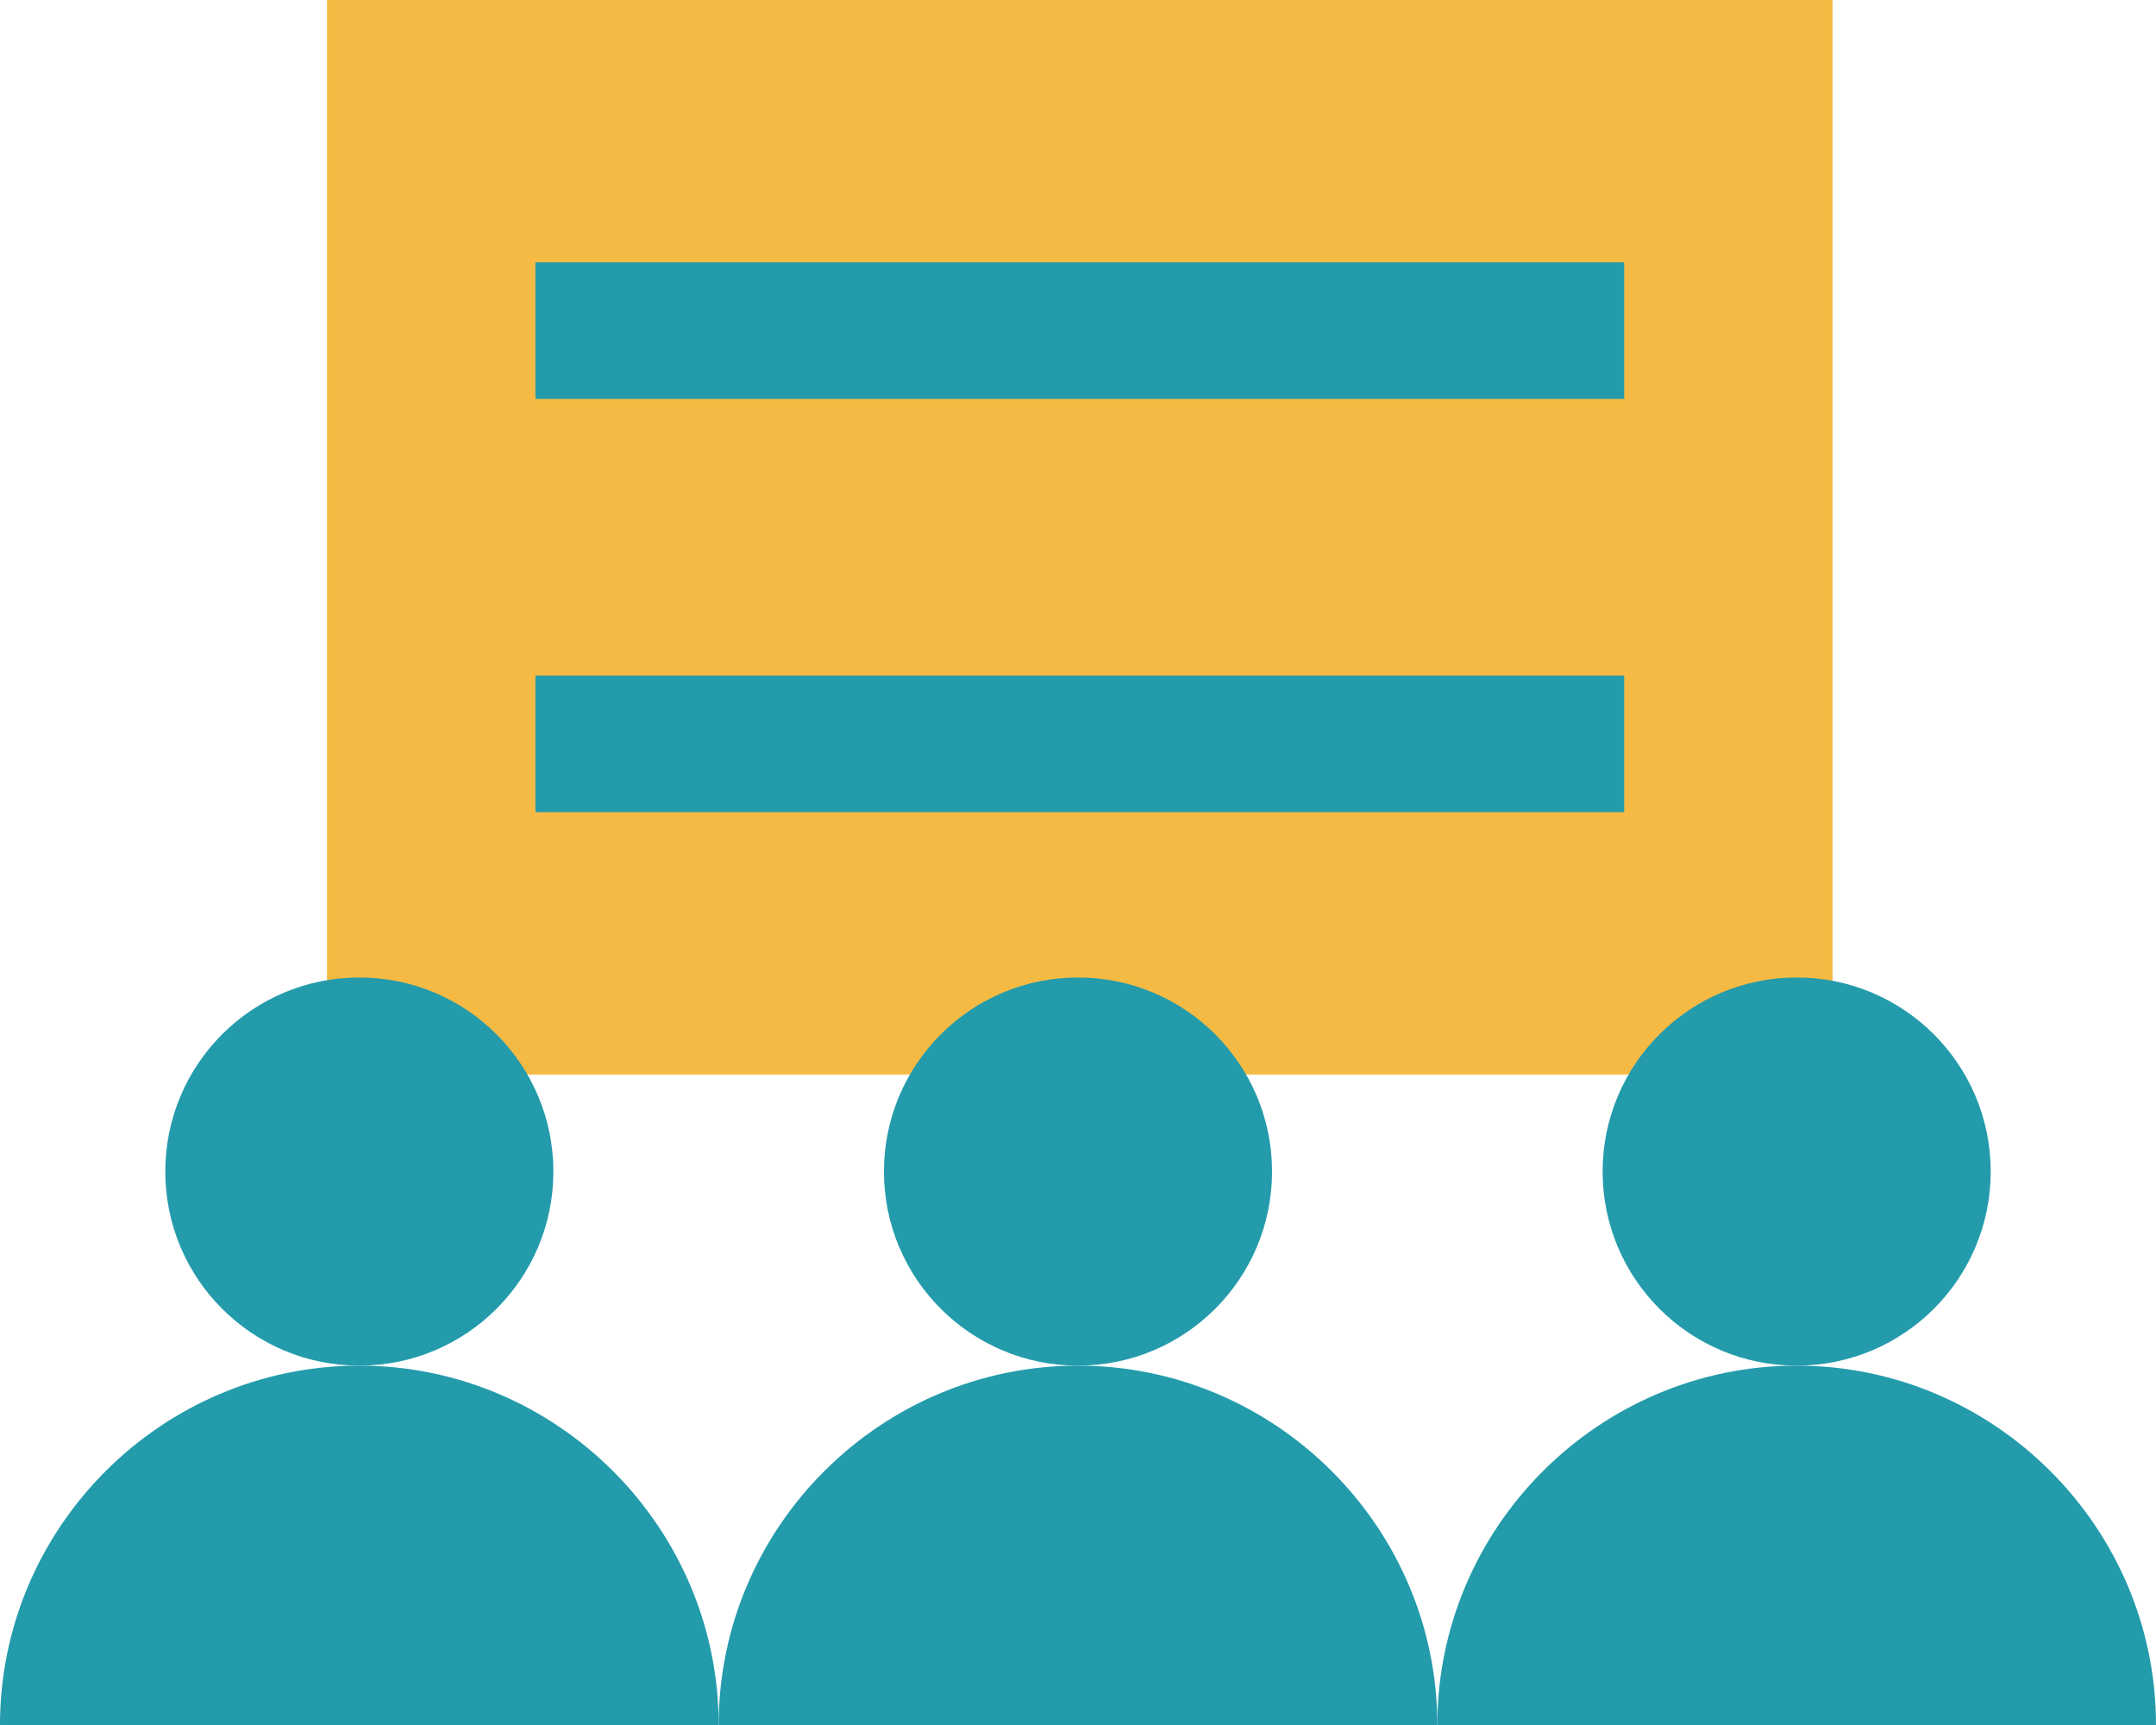
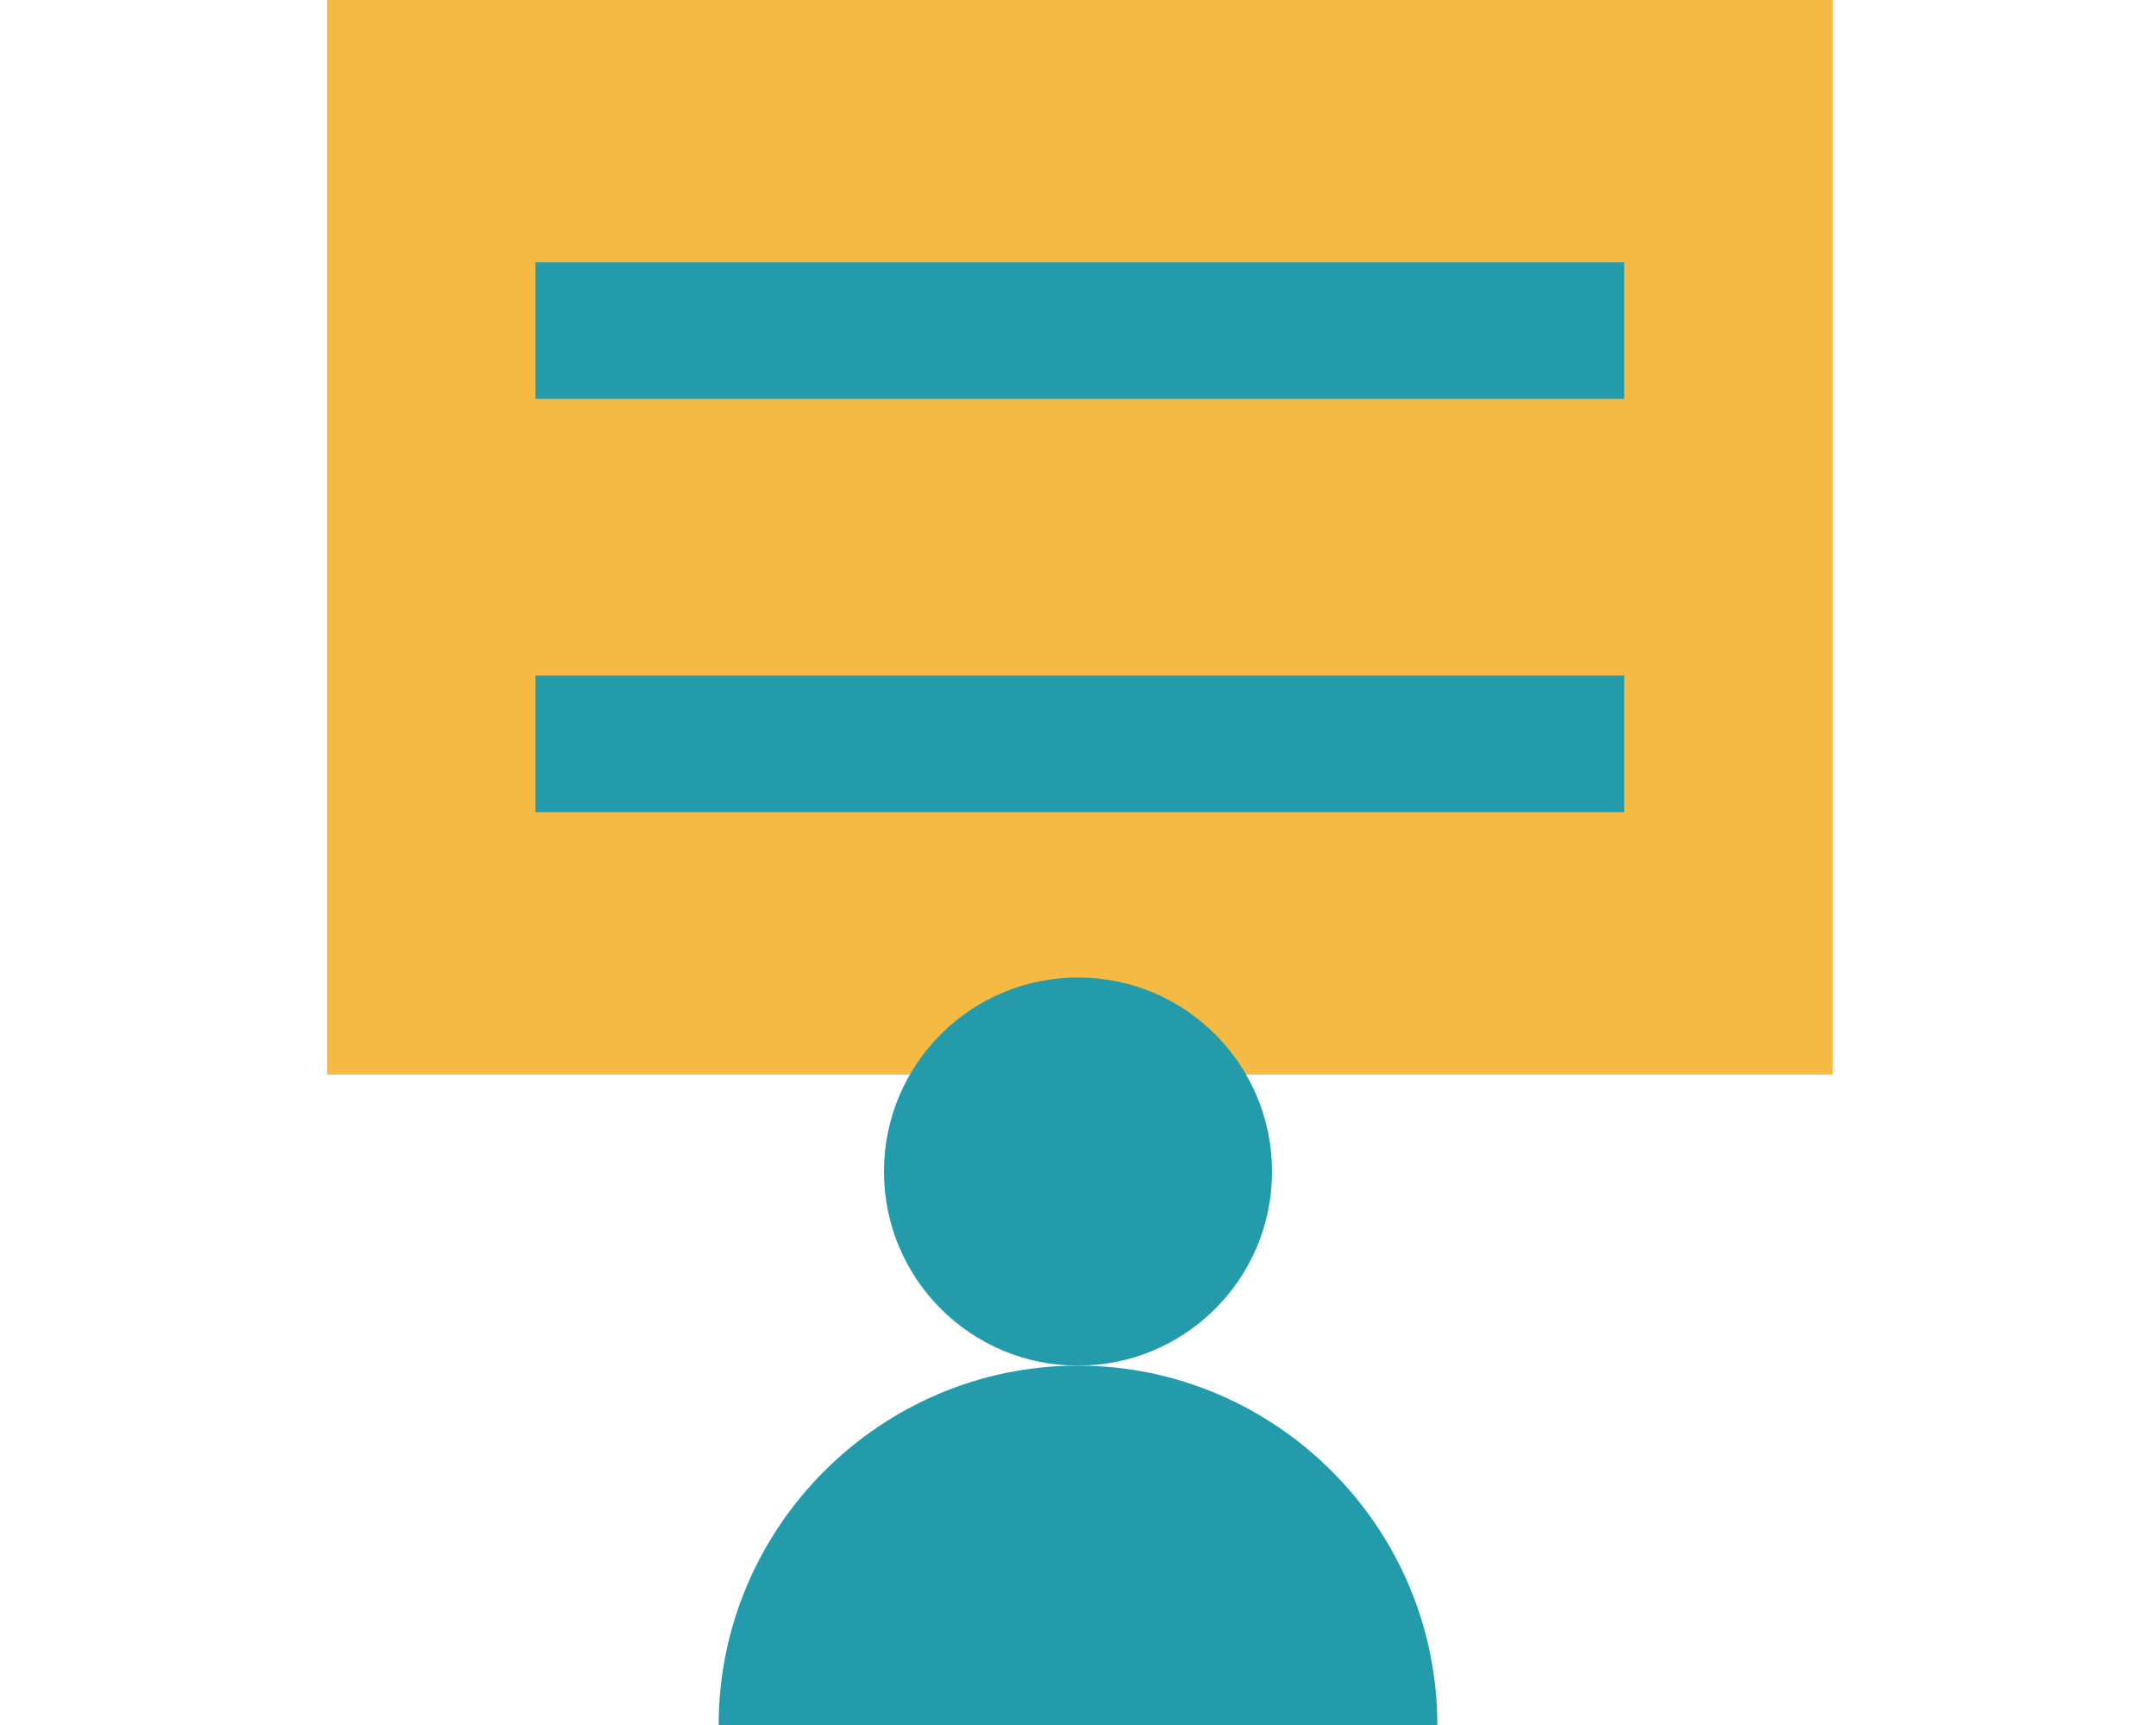
<svg xmlns="http://www.w3.org/2000/svg" id="Layer_1" version="1.1" viewBox="0 0 60 48">
  <defs>
    <style>
      .st0 {
        fill: #f5ba44;
      }

      .st1 {
        fill: #239bab;
      }
    </style>
  </defs>
  <rect class="st0" x="9.1" y="0" width="41.9" height="29.9" />
  <g>
-     <circle class="st1" cx="10" cy="32.6" r="5.4" />
-     <path class="st1" d="M10,38C4.5,38,0,42.5,0,48h20c0-5.5-4.5-10-10-10Z" />
+     </g>
+   <g>
+     <circle class="st1" cx="30" cy="32.6" r="5.4" />
+     <path class="st1" d="M30,38c-5.5,0-10,4.5-10,10h20c0-5.5-4.5-10-10-10" />
  </g>
  <g>
-     <circle class="st1" cx="30" cy="32.6" r="5.4" />
-     <path class="st1" d="M30,38c-5.5,0-10,4.5-10,10h20c0-5.5-4.5-10-10-10Z" />
-   </g>
-   <g>
-     <circle class="st1" cx="50" cy="32.6" r="5.4" />
-     <path class="st1" d="M50,38c-5.5,0-10,4.5-10,10h20c0-5.5-4.5-10-10-10Z" />
-   </g>
+     </g>
  <g>
    <rect class="st1" x="14.9" y="7.3" width="30.3" height="3.8" />
    <rect class="st1" x="14.9" y="18.8" width="30.3" height="3.8" />
  </g>
</svg>